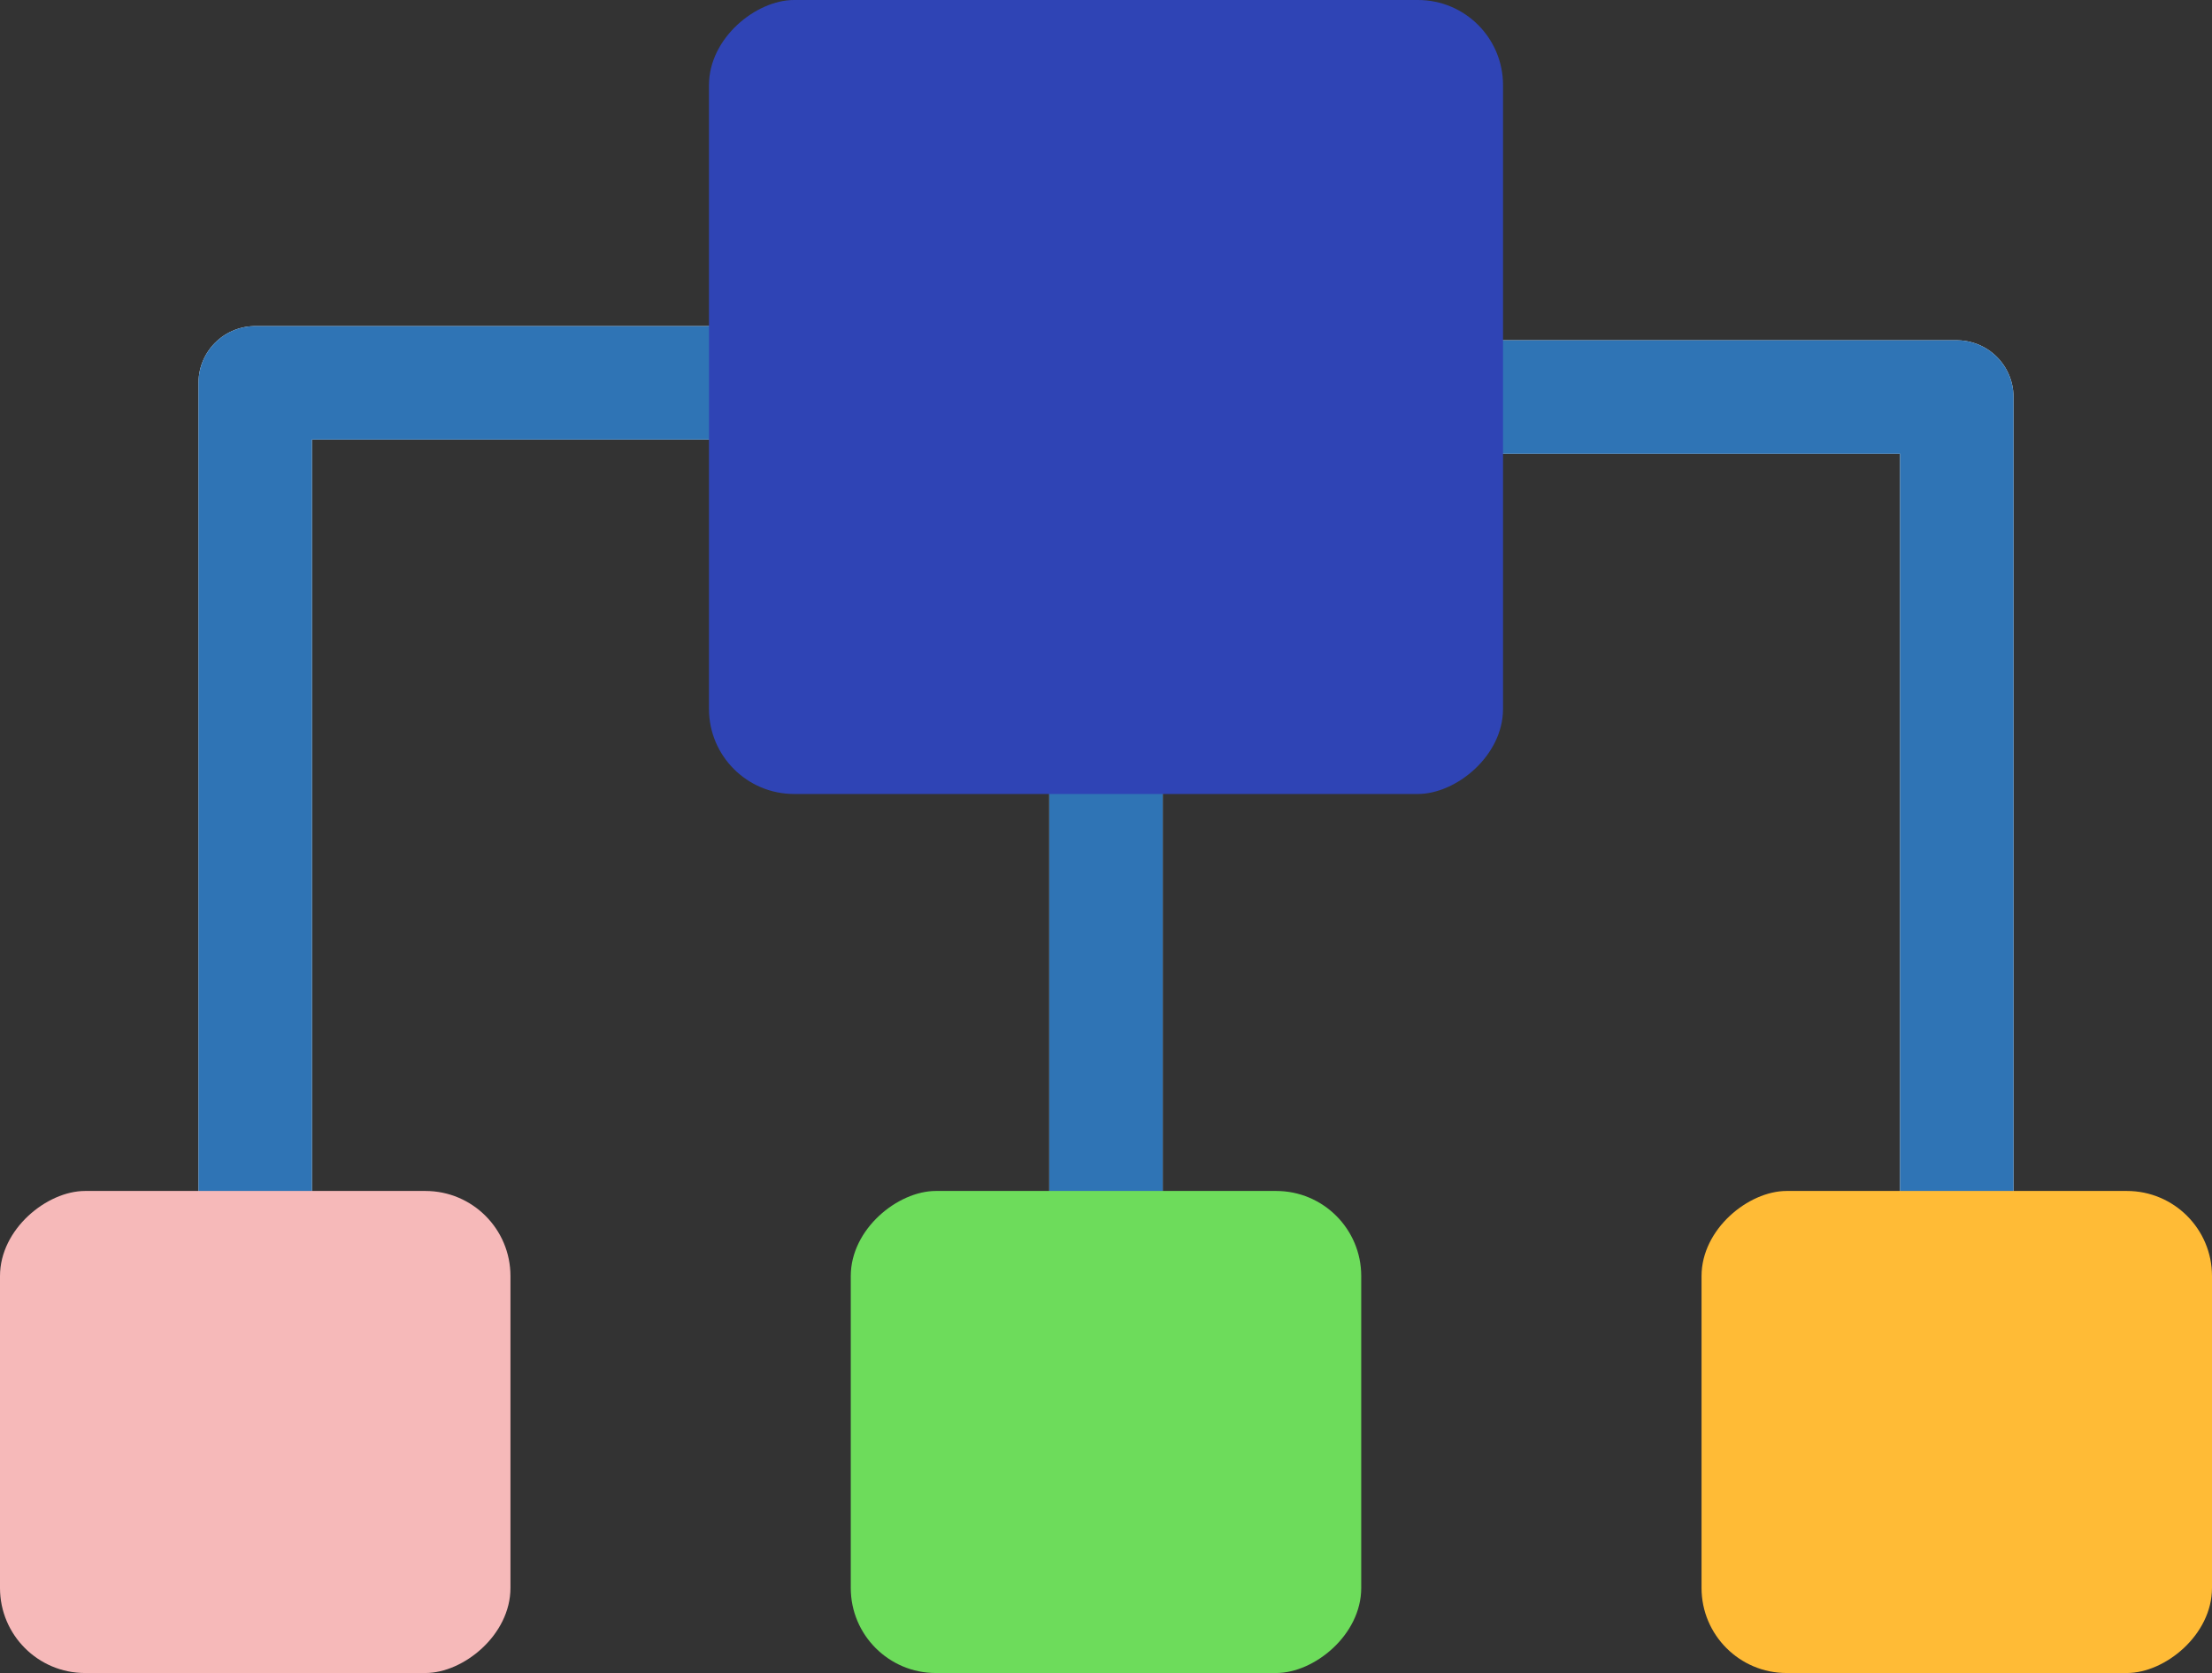
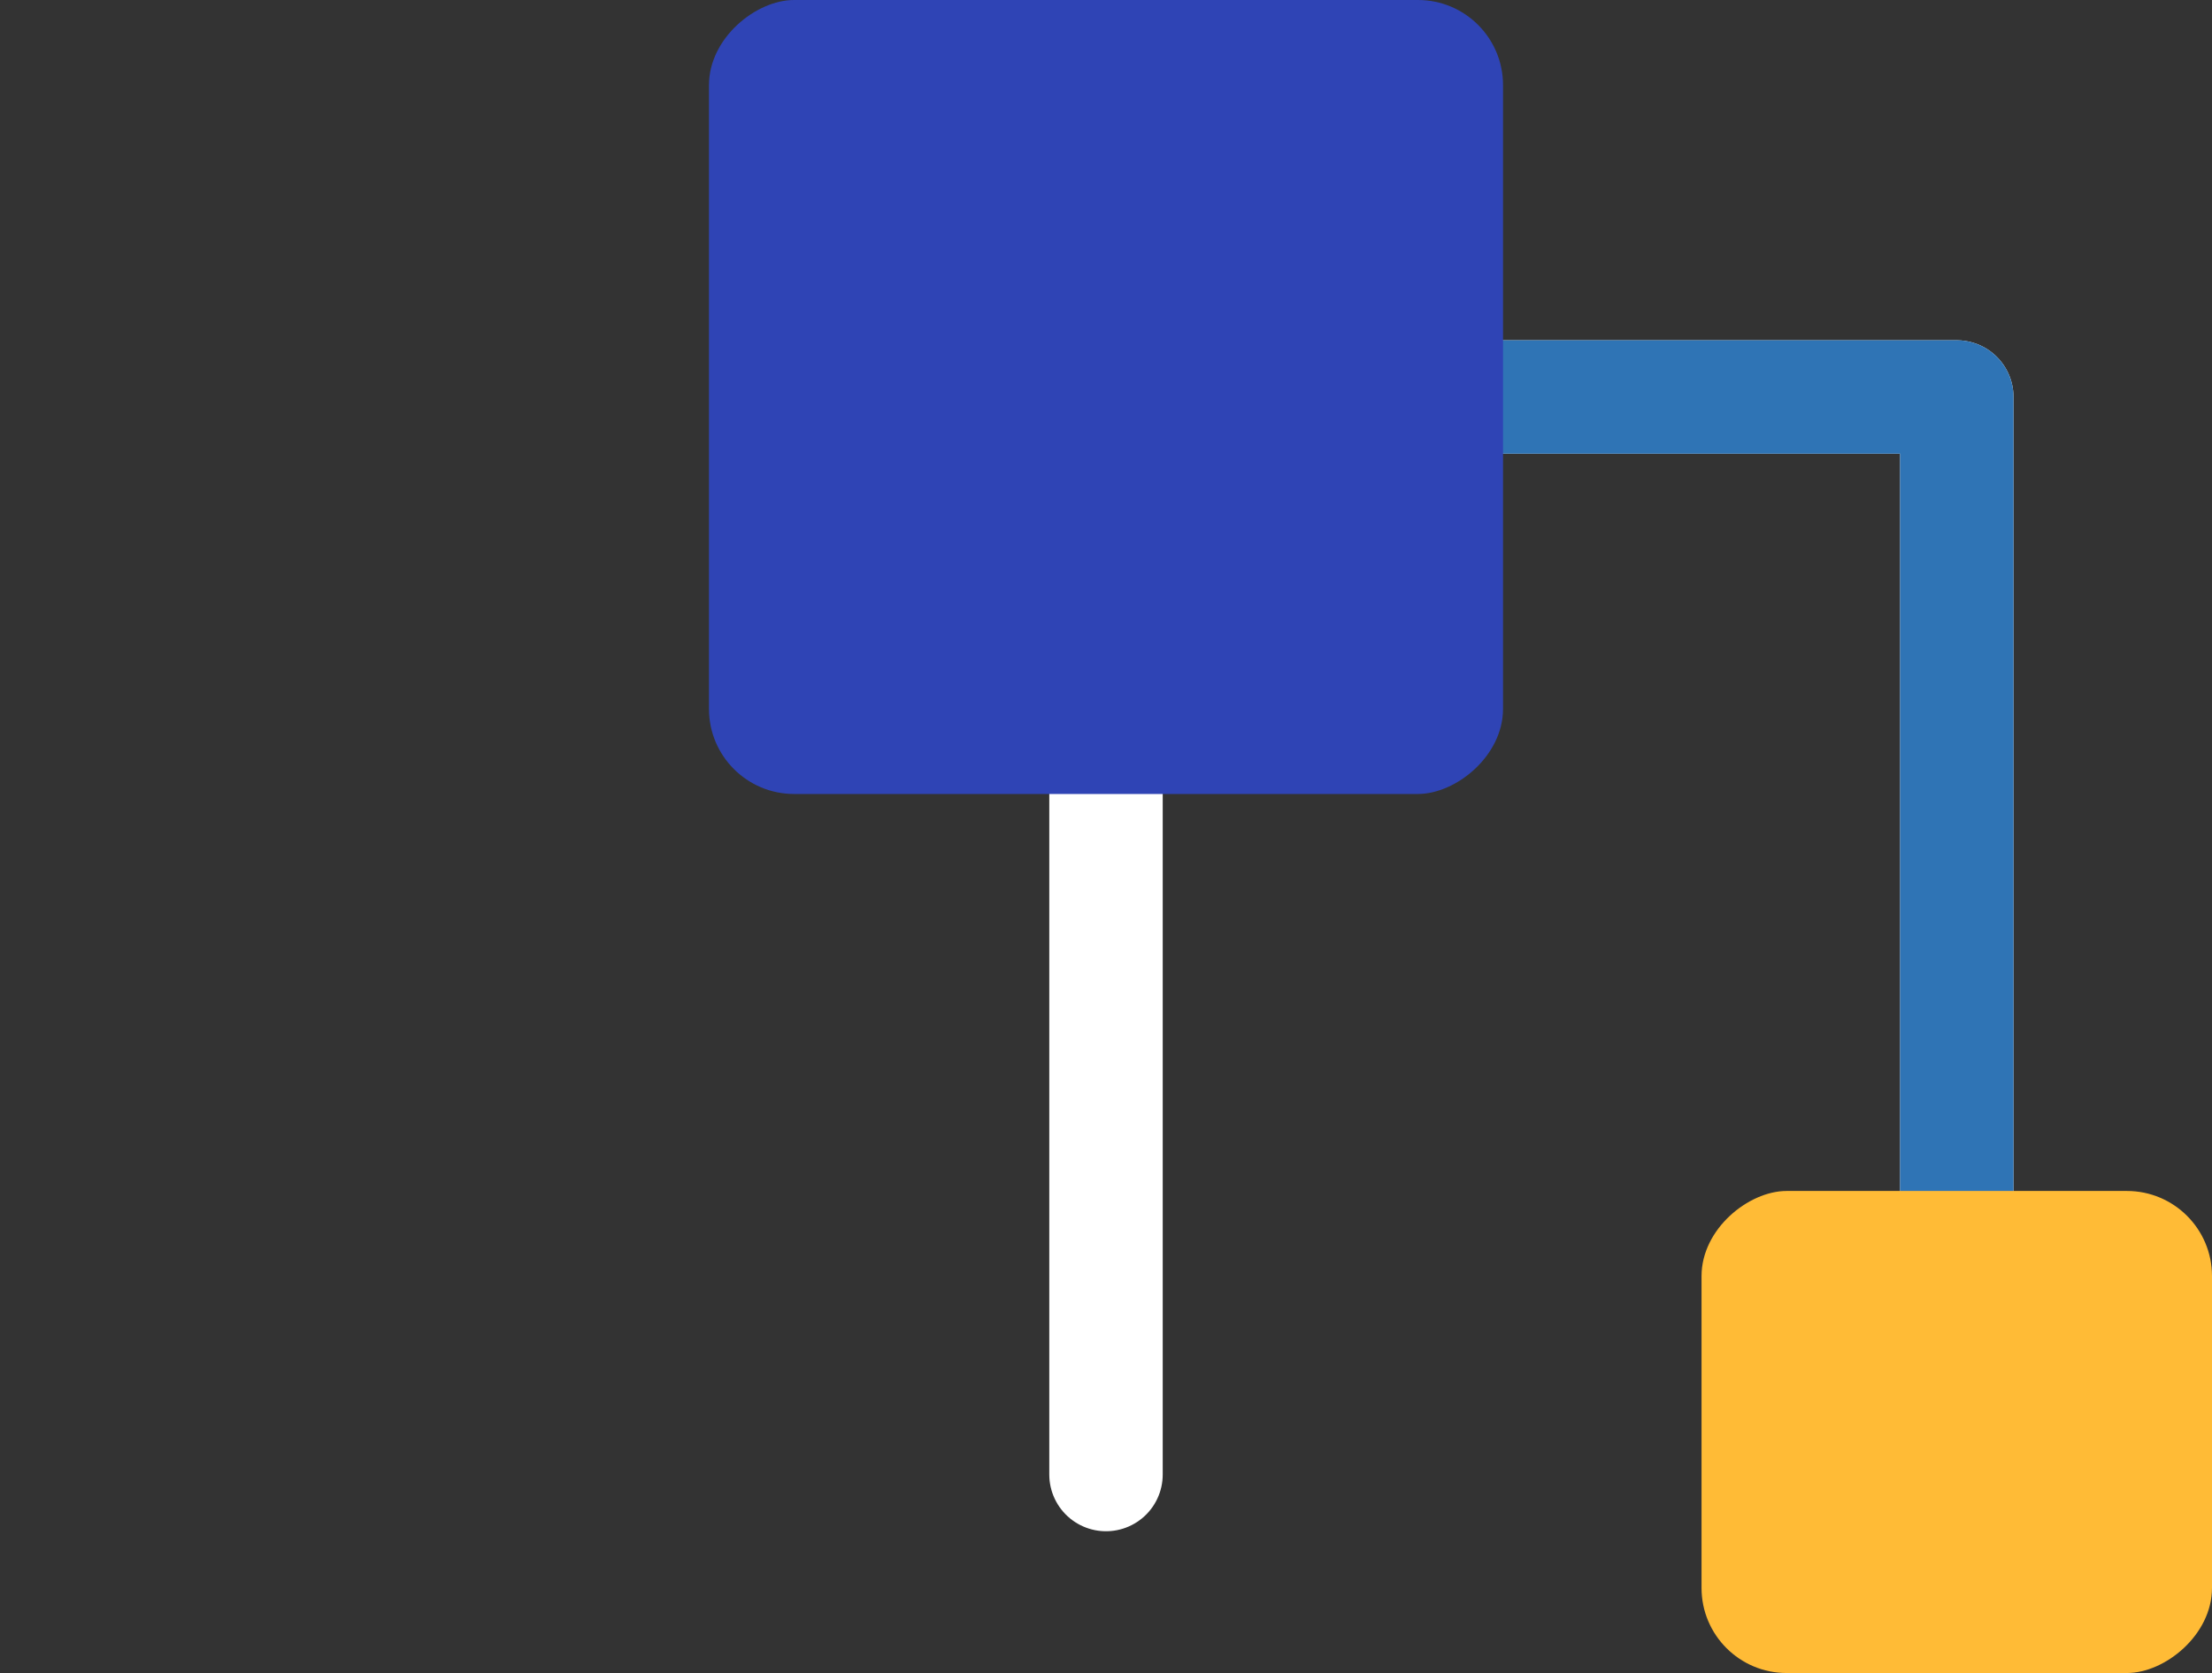
<svg xmlns="http://www.w3.org/2000/svg" width="78" height="59" viewBox="0 0 78 59" fill="none">
  <rect x="0" y="0" width="78" height="59" fill="#333333" stroke="none" />
  <path d="M39 21L39 52" stroke="white" stroke-width="4" stroke-linecap="round" stroke-linejoin="round" />
-   <path d="M39 21L39 52" stroke="#2F74B5" stroke-width="4" stroke-linecap="round" stroke-linejoin="round" />
-   <path d="M39.5 13.5H9V56.5" stroke="white" stroke-width="4" stroke-linecap="round" stroke-linejoin="round" />
-   <path d="M39.5 13.5H9V56.5" stroke="#2F74B5" stroke-width="4" stroke-linecap="round" stroke-linejoin="round" />
  <path d="M36 14H69V56" stroke="white" stroke-width="4" stroke-linecap="round" stroke-linejoin="round" />
  <path d="M36 14H69V56" stroke="#2F74B5" stroke-width="4" stroke-linecap="round" stroke-linejoin="round" />
-   <rect x="48" y="42" width="17" height="18" rx="3" transform="rotate(90 48 42)" fill="#6DDC5B" />
-   <rect x="18" y="42" width="17" height="18" rx="3" transform="rotate(90 18 42)" fill="#F6B9B9" />
  <rect x="78" y="42" width="17" height="18" rx="3" transform="rotate(90 78 42)" fill="#FFBB36" />
  <rect x="53" width="28" height="28" rx="3" transform="rotate(90 53 0)" fill="#2F44B5" />
</svg>